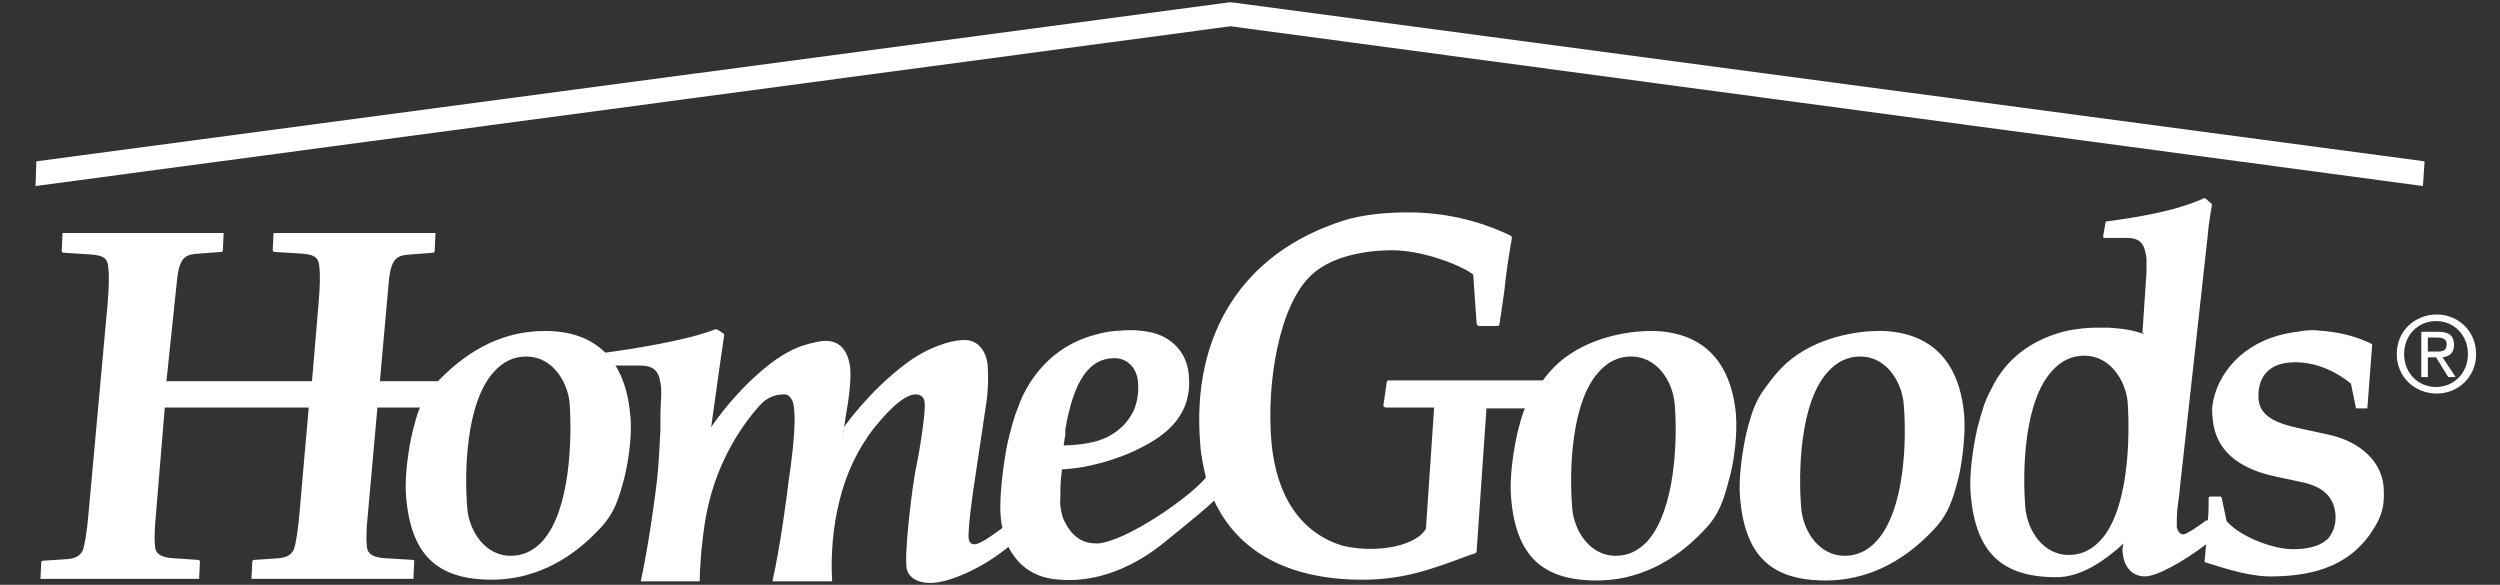
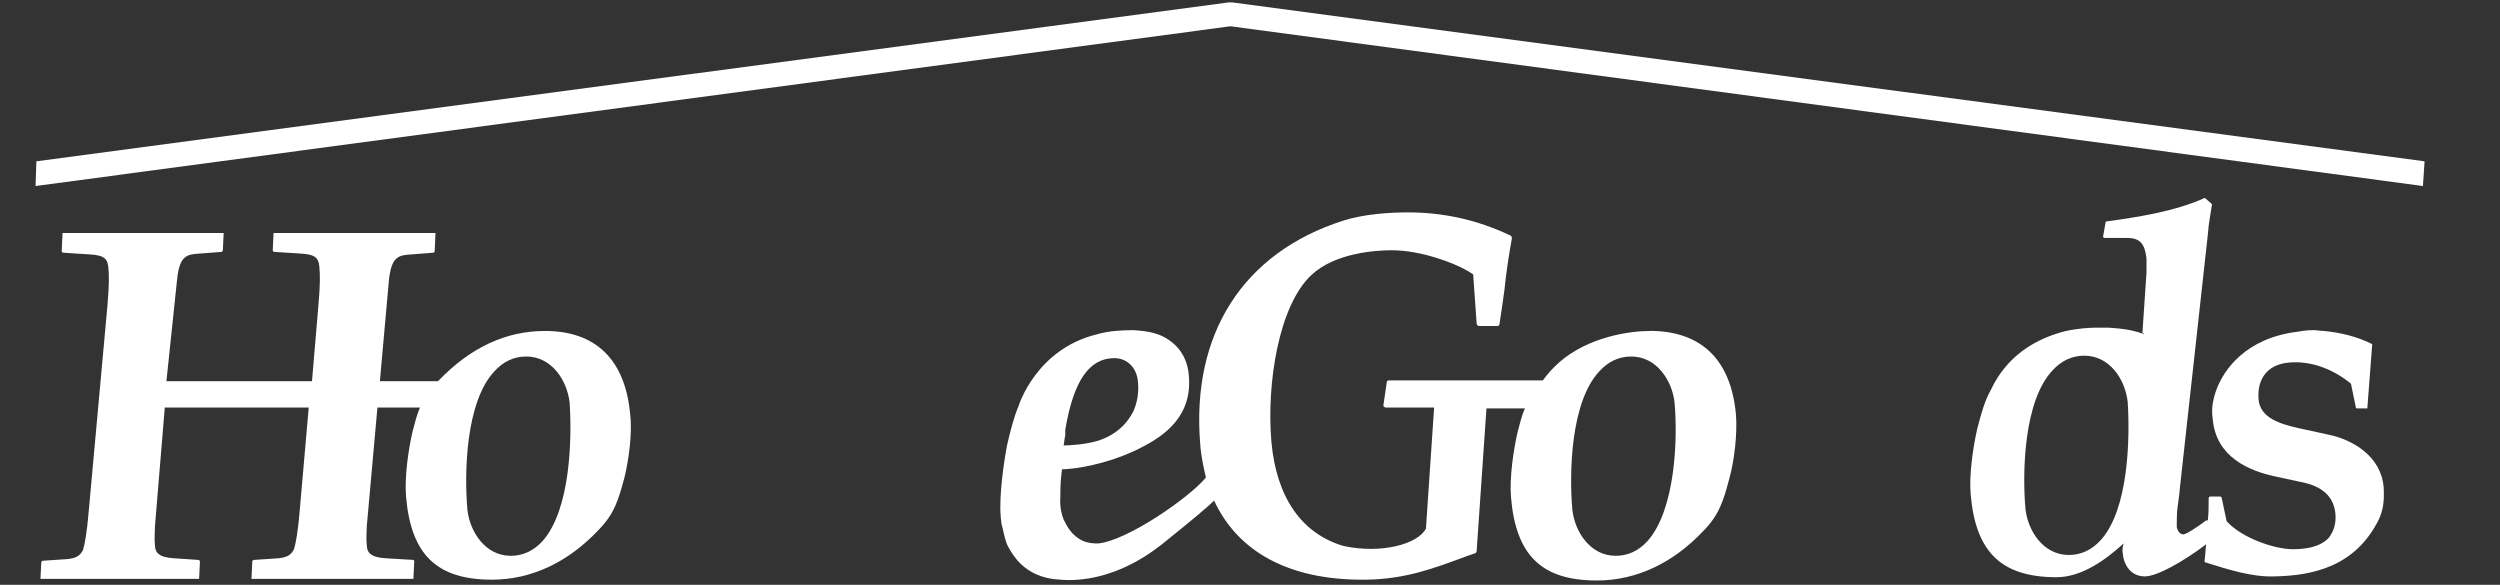
<svg xmlns="http://www.w3.org/2000/svg" width="171" height="40" viewBox="0 0 171 40" fill="none">
  <rect x="0" y="0" width="171" height="40" fill="#333333" stroke="none" />
  <path d="M165.841 11.034L84.276 0.163H84.052L2.488 11.034L2.432 12.724L84.164 1.796L165.729 12.724L165.841 11.034Z" fill="white" />
-   <path d="M163.939 24.216C163.939 22.638 165.169 21.512 166.68 21.512C168.134 21.512 169.365 22.638 169.365 24.216C169.365 25.793 168.134 26.919 166.68 26.919C165.169 26.919 163.939 25.793 163.939 24.216ZM166.624 26.469C167.855 26.469 168.806 25.511 168.806 24.216C168.806 22.92 167.855 21.962 166.624 21.962C165.393 21.962 164.442 22.92 164.442 24.216C164.442 25.511 165.393 26.469 166.624 26.469ZM166.064 25.793H165.617V22.695H166.792C167.519 22.695 167.855 22.976 167.855 23.596C167.855 24.159 167.519 24.385 167.071 24.441L167.966 25.793H167.463L166.624 24.441H166.064V25.793ZM166.624 24.047C167.015 24.047 167.351 24.047 167.351 23.54C167.351 23.145 167.015 23.089 166.68 23.089H166.064V24.047H166.624Z" fill="white" />
-   <path d="M134.345 28.328C134.009 24.723 132.107 22.751 128.751 22.638H128.471C127.072 22.638 124.275 23.033 122.261 24.779C121.366 25.567 120.583 26.75 120.471 26.919C119.967 27.708 119.744 28.497 119.464 29.567C119.184 30.806 118.905 32.665 119.016 34.017C119.352 38.017 121.142 39.706 124.89 39.706C127.576 39.706 130.093 38.523 132.163 36.327C133.282 35.2 133.562 34.186 133.953 32.721C134.233 31.538 134.457 29.623 134.345 28.328ZM128.359 37.002C127.744 37.678 127.016 38.017 126.177 38.017C124.443 38.017 123.38 36.383 123.212 34.862C122.988 32.327 123.1 27.483 125.058 25.398C125.674 24.723 126.401 24.384 127.24 24.384C128.974 24.384 130.037 26.018 130.205 27.539C130.429 30.018 130.317 34.862 128.359 37.002Z" fill="white" />
  <path d="M163.043 33.341C162.876 31.201 160.918 30.074 159.295 29.736L157.225 29.285C155.995 29.004 154.596 28.609 154.484 27.314C154.428 26.581 154.596 25.962 154.988 25.511C155.435 25.004 156.107 24.779 157.002 24.779C158.288 24.779 159.631 25.286 160.806 26.244L161.141 27.877C161.141 27.933 161.197 27.933 161.253 27.933H161.925L162.26 23.54C161.253 23.033 160.134 22.751 158.96 22.638C158.736 22.638 158.456 22.582 158.232 22.582C157.785 22.582 157.449 22.638 157.114 22.695C153.589 23.145 152.135 25.286 151.631 26.581C151.519 26.863 151.407 27.258 151.351 27.595C151.295 27.933 151.295 28.271 151.351 28.666C151.575 31.257 153.813 32.215 155.715 32.609L157.281 32.947C158.848 33.228 159.631 33.961 159.743 35.144C159.799 35.82 159.631 36.327 159.295 36.777C158.68 37.453 157.617 37.566 156.834 37.566C155.547 37.566 153.309 36.777 152.302 35.651L151.967 34.073C151.967 34.017 151.911 33.961 151.855 33.961H151.184C151.128 33.961 151.072 34.017 151.072 34.073C151.072 34.58 151.072 35.087 151.016 35.594H150.96C150.96 35.594 150.96 35.594 150.904 35.594C150.456 35.932 149.561 36.552 149.337 36.552C149.114 36.552 148.946 36.327 148.89 36.045C148.89 35.763 148.89 35.031 148.946 34.693L149.058 33.848L149.114 33.285L151.016 16.048C151.072 15.259 151.184 14.752 151.295 14.02C151.295 13.963 151.295 13.963 151.24 13.907L150.848 13.569C150.848 13.569 150.792 13.513 150.736 13.569C148.722 14.47 146.149 14.865 144.079 15.146C144.023 15.146 144.023 15.203 144.023 15.203L143.855 16.16V16.217L143.911 16.273H145.477C146.373 16.273 146.708 16.667 146.82 17.681C146.82 17.963 146.82 18.301 146.82 18.639L146.54 22.807H146.652V22.864C145.981 22.582 145.142 22.469 144.247 22.413C143.967 22.413 143.743 22.413 143.519 22.413C143.24 22.413 142.68 22.413 141.953 22.526C141.505 22.582 141.058 22.695 140.722 22.807C139.1 23.314 137.254 24.385 136.191 26.638C135.743 27.427 135.52 28.271 135.24 29.342C134.96 30.581 134.68 32.44 134.792 33.792C135.128 37.791 136.918 39.481 140.666 39.481C142.345 39.481 143.967 38.355 145.254 37.172C145.198 37.397 145.142 37.622 145.198 37.847C145.254 38.58 145.701 39.425 146.708 39.425C147.547 39.425 149.337 38.411 150.904 37.228C150.848 37.622 150.848 37.96 150.792 38.355C150.792 38.411 150.792 38.467 150.848 38.467C152.47 38.974 154.037 39.481 155.603 39.425C158.121 39.368 161.085 38.805 162.708 35.538C162.988 34.918 163.099 34.355 163.043 33.341ZM143.687 36.946C143.072 37.622 142.345 37.96 141.505 37.96C139.771 37.96 138.708 36.327 138.541 34.806C138.317 32.271 138.429 27.427 140.387 25.342C141.002 24.666 141.729 24.328 142.568 24.328C144.303 24.328 145.366 25.962 145.533 27.483C145.701 30.018 145.589 34.862 143.687 36.946Z" fill="white" />
  <path d="M43.102 28.328C42.767 24.61 40.752 22.638 37.284 22.638C34.599 22.638 32.193 23.765 30.012 26.018L29.956 26.075H25.984L26.599 19.202C26.767 17.512 27.27 17.456 28.165 17.4L29.62 17.287C29.676 17.287 29.732 17.231 29.732 17.174L29.788 15.935H25.256C24.809 15.935 24.361 15.935 23.914 15.935C23.522 15.935 23.131 15.935 22.739 15.935H18.711L18.655 17.118C18.655 17.174 18.711 17.231 18.767 17.231L20.557 17.343C21.62 17.4 21.788 17.681 21.844 18.245C21.9 18.808 21.9 19.484 21.788 20.779L21.34 26.075H11.383L12.11 19.146C12.278 17.456 12.781 17.4 13.676 17.343L15.131 17.231C15.187 17.231 15.243 17.174 15.243 17.118L15.299 15.935H10.711C10.376 15.935 9.984 15.935 9.648 15.935C9.257 15.935 8.865 15.935 8.473 15.935H4.278L4.222 17.174C4.222 17.231 4.278 17.287 4.334 17.287L6.124 17.4C7.187 17.456 7.355 17.738 7.411 18.301C7.467 18.808 7.467 19.484 7.355 20.836L6.068 34.975C5.956 36.383 5.788 37.284 5.676 37.622C5.453 38.073 5.117 38.185 4.613 38.242L2.935 38.355C2.879 38.355 2.823 38.411 2.823 38.467L2.767 39.594H13.62L13.676 38.411C13.676 38.355 13.62 38.298 13.564 38.298L11.886 38.185C10.879 38.129 10.599 37.791 10.599 37.284C10.543 36.834 10.599 36.383 10.599 35.989L11.271 27.877H21.117L20.501 34.918C20.389 36.327 20.221 37.228 20.11 37.566C19.886 38.017 19.55 38.129 19.047 38.185L17.368 38.298C17.312 38.298 17.256 38.355 17.256 38.411L17.201 39.594H28.277L28.333 38.411V38.355L28.277 38.298L26.375 38.185C25.368 38.129 25.088 37.791 25.088 37.284C25.033 36.834 25.088 36.383 25.088 35.989L25.816 27.877H28.725C28.501 28.384 28.389 28.891 28.221 29.511C27.942 30.694 27.662 32.609 27.774 33.961C28.109 37.96 29.9 39.65 33.648 39.65C36.333 39.65 38.85 38.467 40.92 36.27C42.039 35.144 42.319 34.13 42.711 32.665C42.99 31.538 43.27 29.623 43.102 28.328ZM37.116 37.003C36.501 37.678 35.774 38.017 34.934 38.017C33.2 38.017 32.137 36.383 31.97 34.862C31.746 32.327 31.858 27.483 33.816 25.398C34.431 24.723 35.158 24.385 35.997 24.385C37.732 24.385 38.794 26.018 38.962 27.539C39.13 30.018 39.018 34.862 37.116 37.003Z" fill="white" />
-   <path d="M68.892 35.876L68.5 36.157C67.885 36.608 67.046 37.228 66.654 37.228C66.43 37.228 66.318 37.115 66.262 36.89C66.207 36.495 66.318 35.369 66.542 33.735L67.493 27.37C67.605 26.469 67.605 25.624 67.549 24.892C67.437 24.047 66.934 23.258 65.983 23.258C65.647 23.258 65.2 23.314 64.64 23.483C63.969 23.709 63.074 24.047 62.011 24.835C59.437 26.75 57.759 29.173 57.759 29.173L57.591 30.243L57.871 28.328C58.151 26.807 58.207 25.736 58.151 25.117C57.983 23.934 57.423 23.314 56.472 23.314C56.193 23.314 55.913 23.371 55.465 23.483C54.738 23.652 53.843 23.99 52.668 24.892C50.486 26.581 48.976 28.722 48.64 29.229L49.256 24.835L49.535 22.92C49.535 22.864 49.535 22.864 49.48 22.807L49.032 22.526C49.032 22.526 48.976 22.526 48.92 22.526C46.906 23.314 43.214 23.878 41.144 24.159C41.088 24.159 41.088 24.215 41.088 24.215L41.703 24.892V24.948C41.703 24.948 41.759 24.948 41.759 25.004H43.773C44.669 25.004 45.06 25.342 45.172 26.187C45.228 26.412 45.228 26.694 45.228 27.032C45.228 27.032 45.172 28.046 45.172 28.497V29.398C45.116 30.468 45.06 31.764 44.948 32.778C44.836 33.792 44.389 37.172 43.829 39.763C43.829 39.763 45.172 39.763 47.857 39.763C47.857 39.03 47.969 37.228 48.249 35.538C48.864 31.933 50.542 29.342 51.885 27.821C52.556 27.032 53.228 26.976 53.675 26.976C54.011 26.976 54.235 27.37 54.291 27.764C54.459 28.947 54.235 30.637 54.067 32.045C54.011 32.271 54.011 32.552 53.955 32.778C53.843 33.792 53.396 37.228 52.836 39.763C52.836 39.763 54.197 39.763 56.92 39.763C56.808 38.016 56.976 35.989 57.423 34.242C57.871 32.383 58.654 30.75 59.773 29.285C60.333 28.609 61.675 26.976 62.626 26.976C62.962 26.976 63.186 27.145 63.242 27.483C63.353 28.215 62.794 31.426 62.626 32.158C62.458 32.947 61.843 37.566 62.011 38.861C62.123 39.481 62.738 39.875 63.633 39.875C64.864 39.875 67.157 38.918 69.06 37.34L68.892 35.876Z" fill="white" />
  <path d="M118.737 28.328C118.401 24.723 116.499 22.751 113.143 22.638H112.863C111.464 22.638 108.667 23.033 106.653 24.779C106.206 25.173 105.814 25.624 105.534 26.018H95.017C94.905 26.018 94.849 26.075 94.849 26.187L94.626 27.708C94.626 27.765 94.626 27.821 94.681 27.821C94.737 27.877 94.737 27.877 94.793 27.877H98.094L97.534 36.158C96.975 37.228 94.458 37.904 91.884 37.341C89.031 36.496 87.297 34.017 86.961 30.187C86.626 26.244 87.465 20.892 89.703 18.808C91.325 17.287 94.122 17.118 95.185 17.118C97.255 17.118 99.493 18.019 100.276 18.47C100.388 18.526 100.499 18.583 100.555 18.639C100.779 18.752 100.779 18.752 100.779 18.977L101.003 22.131C101.003 22.244 101.115 22.3 101.171 22.3H102.402C102.513 22.3 102.569 22.244 102.569 22.131C102.681 21.399 102.793 20.667 102.905 19.822C103.017 18.695 103.185 17.569 103.408 16.329C103.408 16.217 103.408 16.16 103.297 16.104C101.059 15.034 98.709 14.527 96.304 14.527C95.073 14.527 93.283 14.639 91.884 15.09C85.003 17.287 81.479 22.864 82.094 30.356C82.15 31.201 82.318 31.933 82.486 32.665C81.311 34.073 77.059 37.003 75.101 37.172C74.878 37.172 74.486 37.172 74.094 37.003C73.311 36.665 72.976 35.989 72.752 35.538C72.64 35.256 72.472 34.693 72.528 34.017C72.528 33.454 72.528 32.947 72.64 32.102C74.318 32.046 76.5 31.426 78.01 30.637C79.689 29.792 81.591 28.44 81.311 25.624C81.199 24.385 80.528 23.483 79.465 22.976C78.962 22.751 78.402 22.638 77.563 22.582C76.724 22.582 75.773 22.638 75.046 22.864C70.85 23.878 69.675 27.765 69.675 27.765C69.339 28.553 69.115 29.454 68.892 30.412C68.668 31.539 68.332 33.904 68.444 35.256C68.444 35.482 68.5 35.651 68.5 35.82C68.556 35.989 68.724 36.834 68.836 37.115C68.948 37.453 69.283 37.96 69.563 38.298C70.29 39.143 71.297 39.594 72.528 39.65C73.815 39.763 76.444 39.594 79.409 37.284C81.647 35.482 82.654 34.637 83.045 34.242C84.668 37.735 88.136 39.65 93.171 39.65C93.283 39.65 93.395 39.65 93.507 39.65C96.136 39.594 97.982 38.918 100.388 38.017L100.891 37.848C100.947 37.848 101.003 37.735 101.003 37.679L101.674 27.933H104.304C104.08 28.44 103.968 28.947 103.8 29.567C103.52 30.806 103.241 32.665 103.353 34.017C103.688 38.017 105.478 39.706 109.227 39.706C111.912 39.706 114.429 38.523 116.499 36.327C117.618 35.2 117.898 34.186 118.289 32.721C118.625 31.539 118.849 29.623 118.737 28.328ZM72.864 29.398C73.423 26.075 74.486 24.497 76.22 24.497C77.115 24.497 77.787 25.173 77.843 26.187C77.899 26.863 77.787 27.483 77.563 28.046C77.395 28.384 76.836 29.567 75.157 30.13C74.262 30.412 73.143 30.468 72.752 30.468C72.808 30.187 72.808 29.961 72.864 29.792V29.398ZM112.695 37.003C112.08 37.679 111.352 38.017 110.513 38.017C108.779 38.017 107.716 36.383 107.548 34.862C107.324 32.327 107.436 27.483 109.394 25.399C110.01 24.723 110.737 24.385 111.576 24.385C113.31 24.385 114.373 26.018 114.541 27.539C114.765 30.018 114.597 34.862 112.695 37.003Z" fill="white" />
</svg>